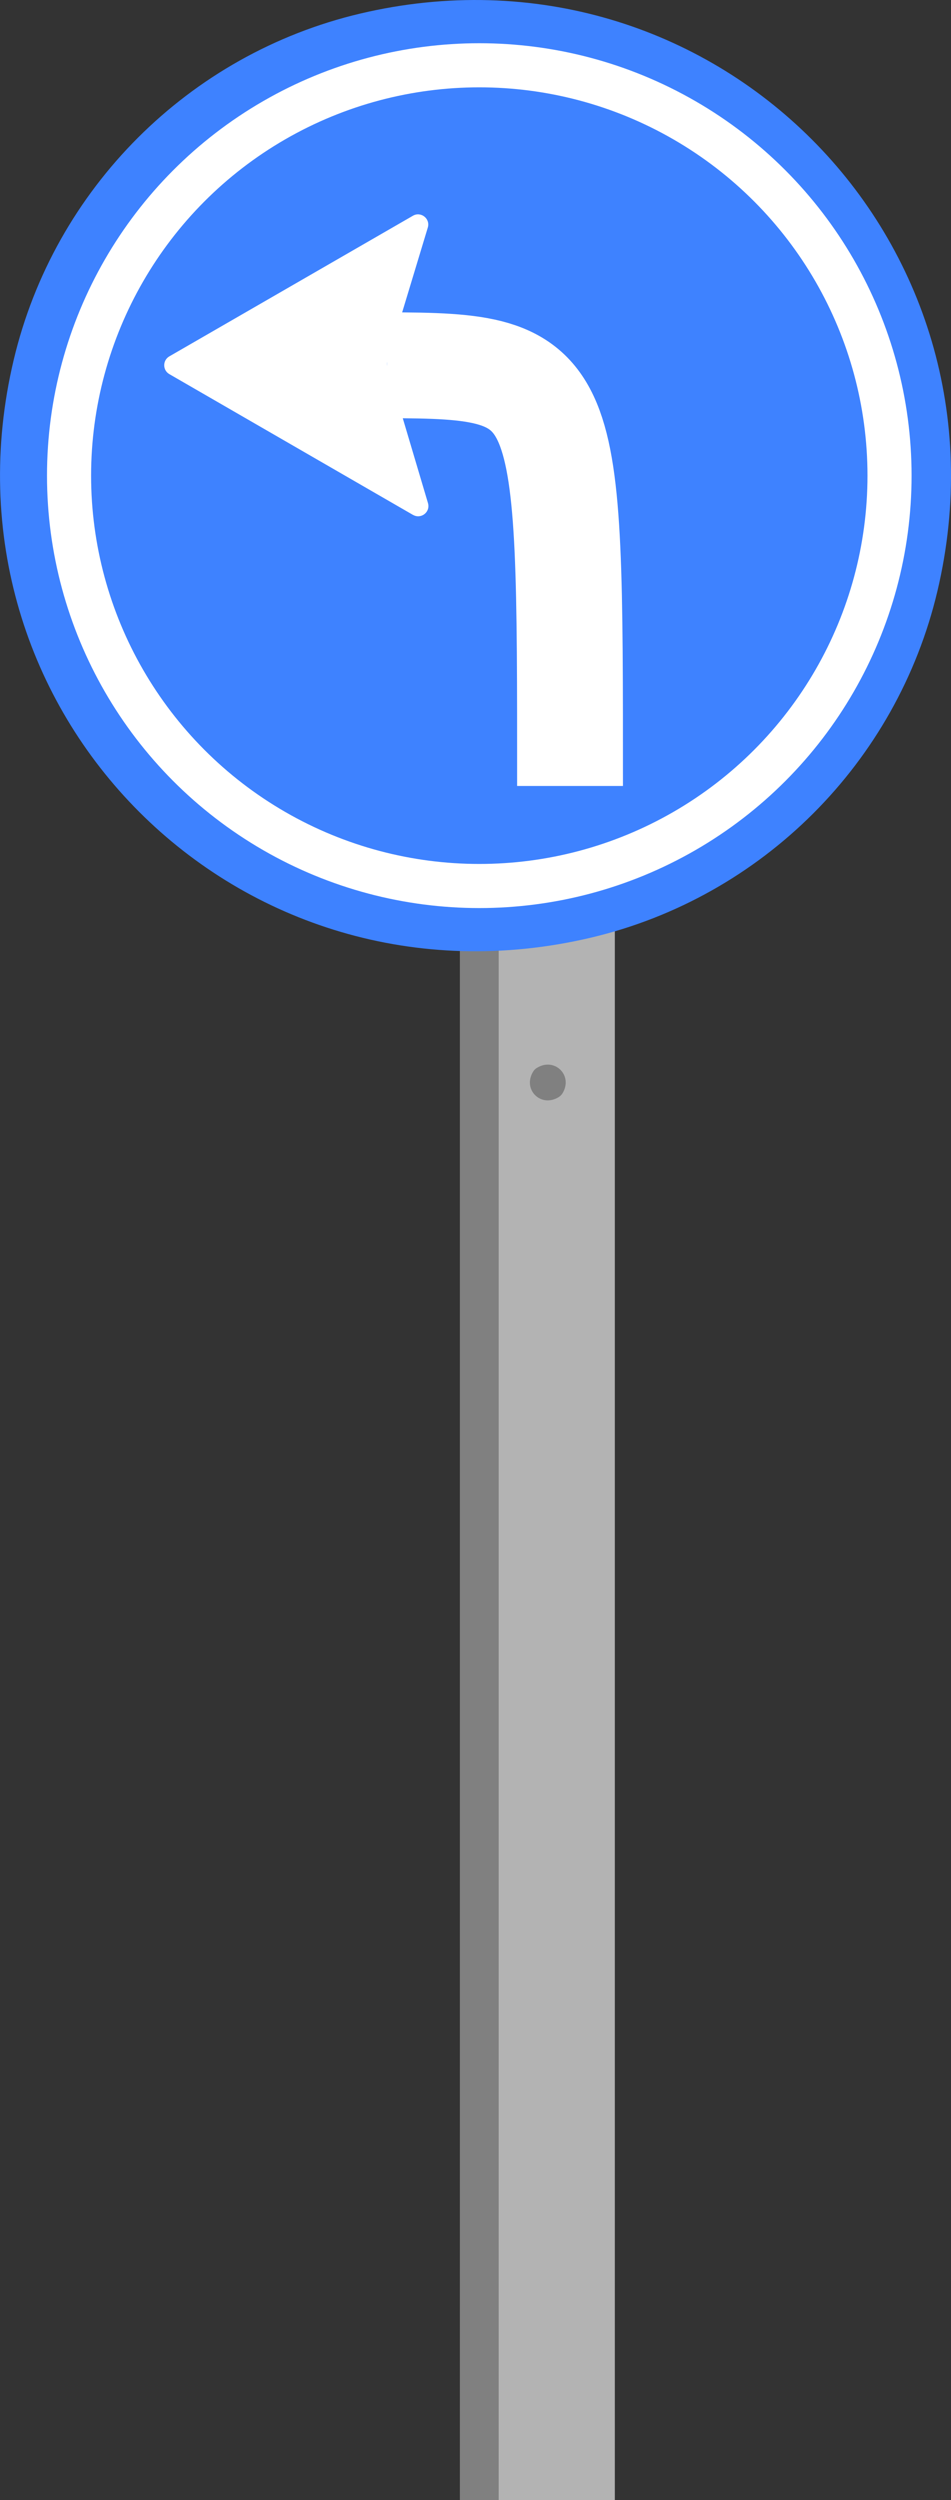
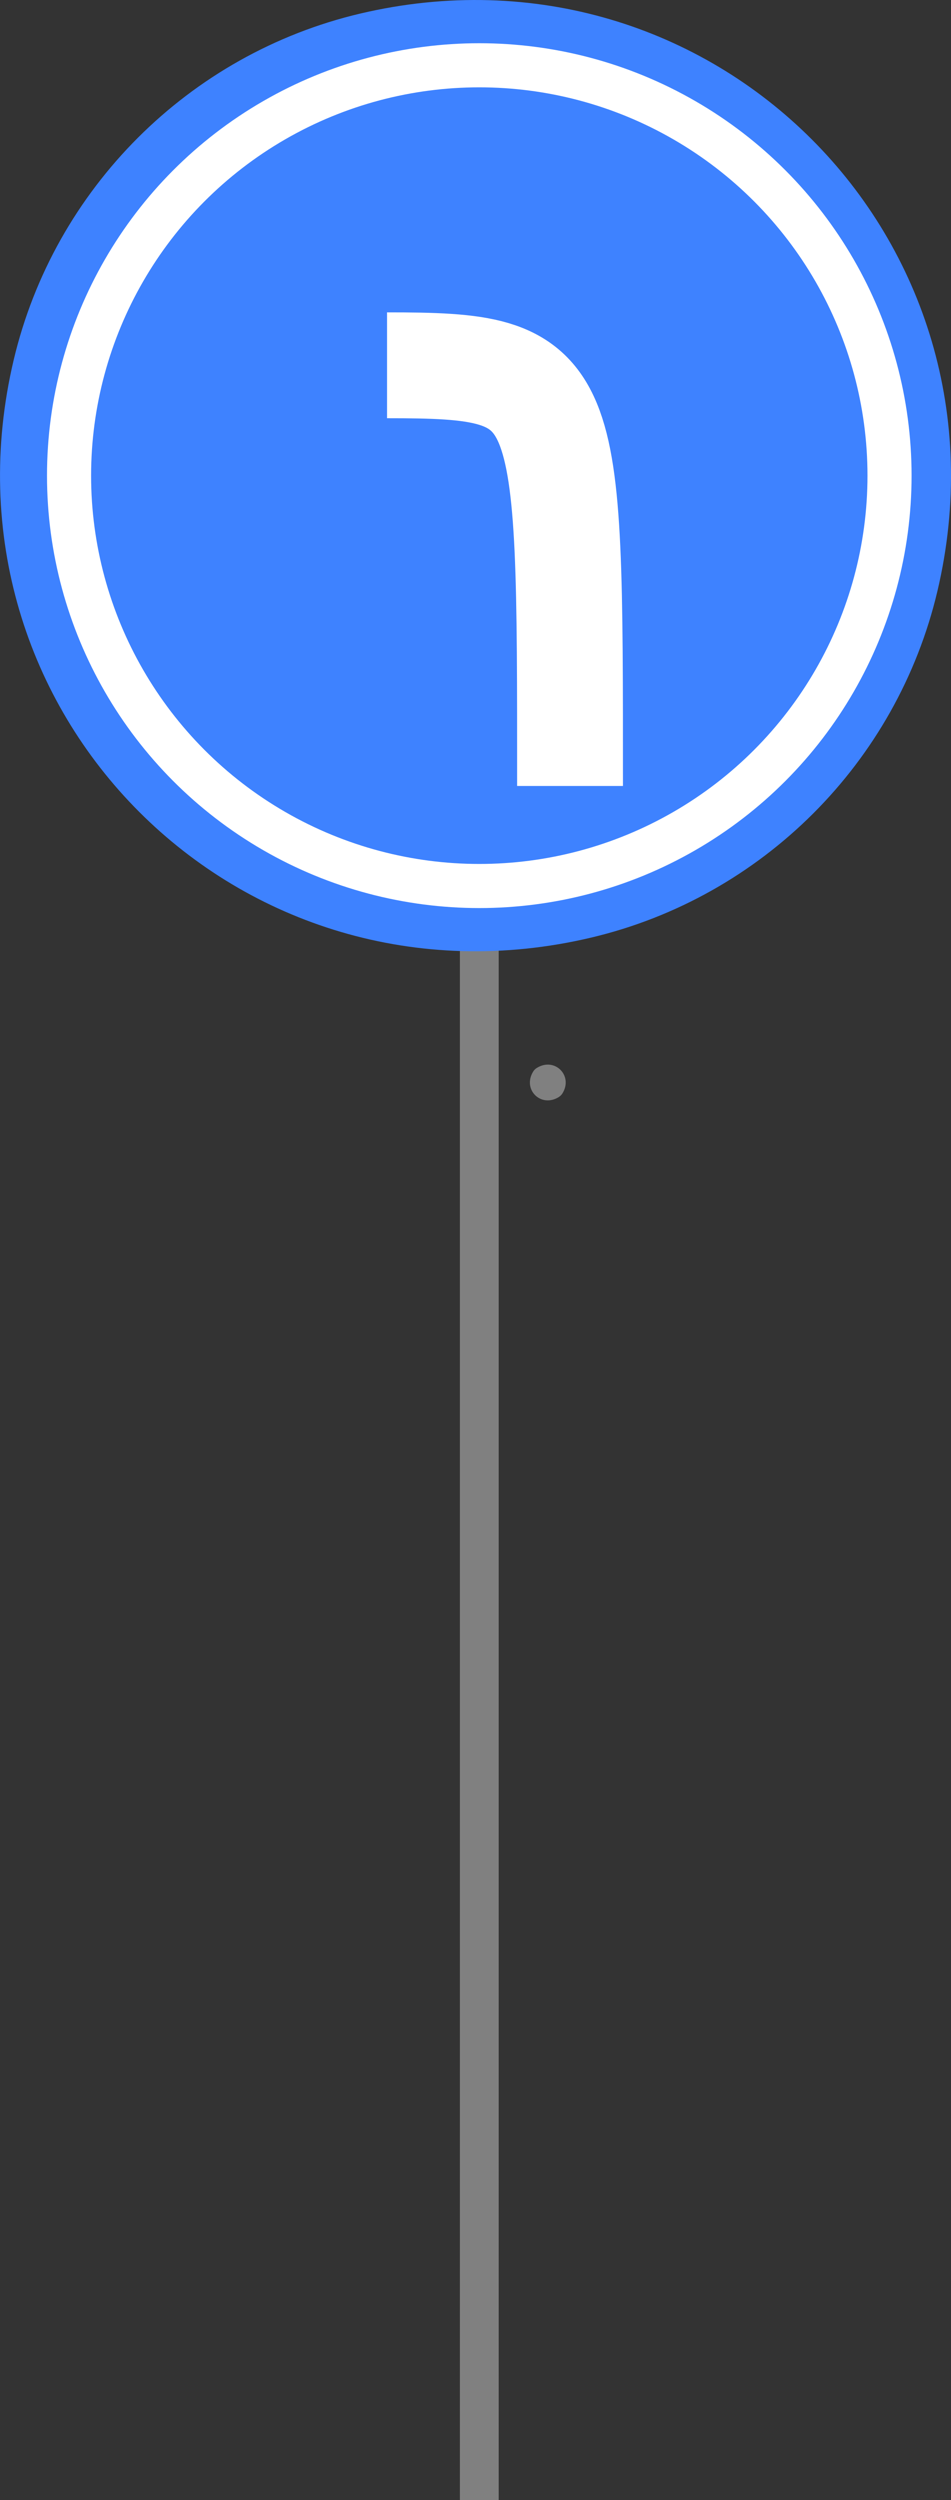
<svg xmlns="http://www.w3.org/2000/svg" id="Layer_2" width="107.84" height="283.42" viewBox="0 0 107.84 283.42">
  <rect x="0" y="0" width="107.84" height="283.42" fill="#333333" stroke="none" />
  <g id="OBJECTS">
    <g>
      <g>
-         <rect x="52.15" y="101.13" width="17.57" height="182.29" fill="#b3b3b3" />
        <rect x="52.15" y="101.13" width="4.4" height="182.29" fill="gray" />
        <path d="M60.86,121.07c2.04-1.28,4.19.88,2.9,2.91-.1.15-.24.28-.39.38-2.04,1.27-4.17-.87-2.9-2.9.1-.16.23-.29.39-.39Z" fill="gray" />
      </g>
      <g>
-         <path d="M41.58,4.68c37.55-8.85,70.43,24.05,61.58,61.59-4.3,18.22-18.65,32.57-36.87,36.88C28.73,112.03-4.19,79.11,4.69,41.55,9,23.33,23.36,8.98,41.58,4.68Z" fill="#3e82ff" stroke="#3e82ff" stroke-linecap="round" stroke-linejoin="round" stroke-width="6.45" />
+         <path d="M41.58,4.68c37.55-8.85,70.43,24.05,61.58,61.59-4.3,18.22-18.65,32.57-36.87,36.88C28.73,112.03-4.19,79.11,4.69,41.55,9,23.33,23.36,8.98,41.58,4.68" fill="#3e82ff" stroke="#3e82ff" stroke-linecap="round" stroke-linejoin="round" stroke-width="6.45" />
        <g>
-           <path d="M46.84,58.37c.91.52,1.99-.33,1.69-1.34l-4.59-15.45c-.07-.22-.07-.45,0-.67l4.57-15.11c.31-1.01-.78-1.87-1.69-1.34l-27.62,15.94c-.77.45-.77,1.56,0,2.01l27.63,15.96h.01Z" fill="#fff" />
          <path d="M64.64,89.1c0-46.06.21-47.69-20.75-47.69" fill="none" stroke="#fff" stroke-miterlimit="10" stroke-width="12" />
        </g>
      </g>
    </g>
    <circle cx="54.35" cy="53.92" r="46.52" fill="none" stroke="#fff" stroke-miterlimit="10" stroke-width="5" />
  </g>
</svg>